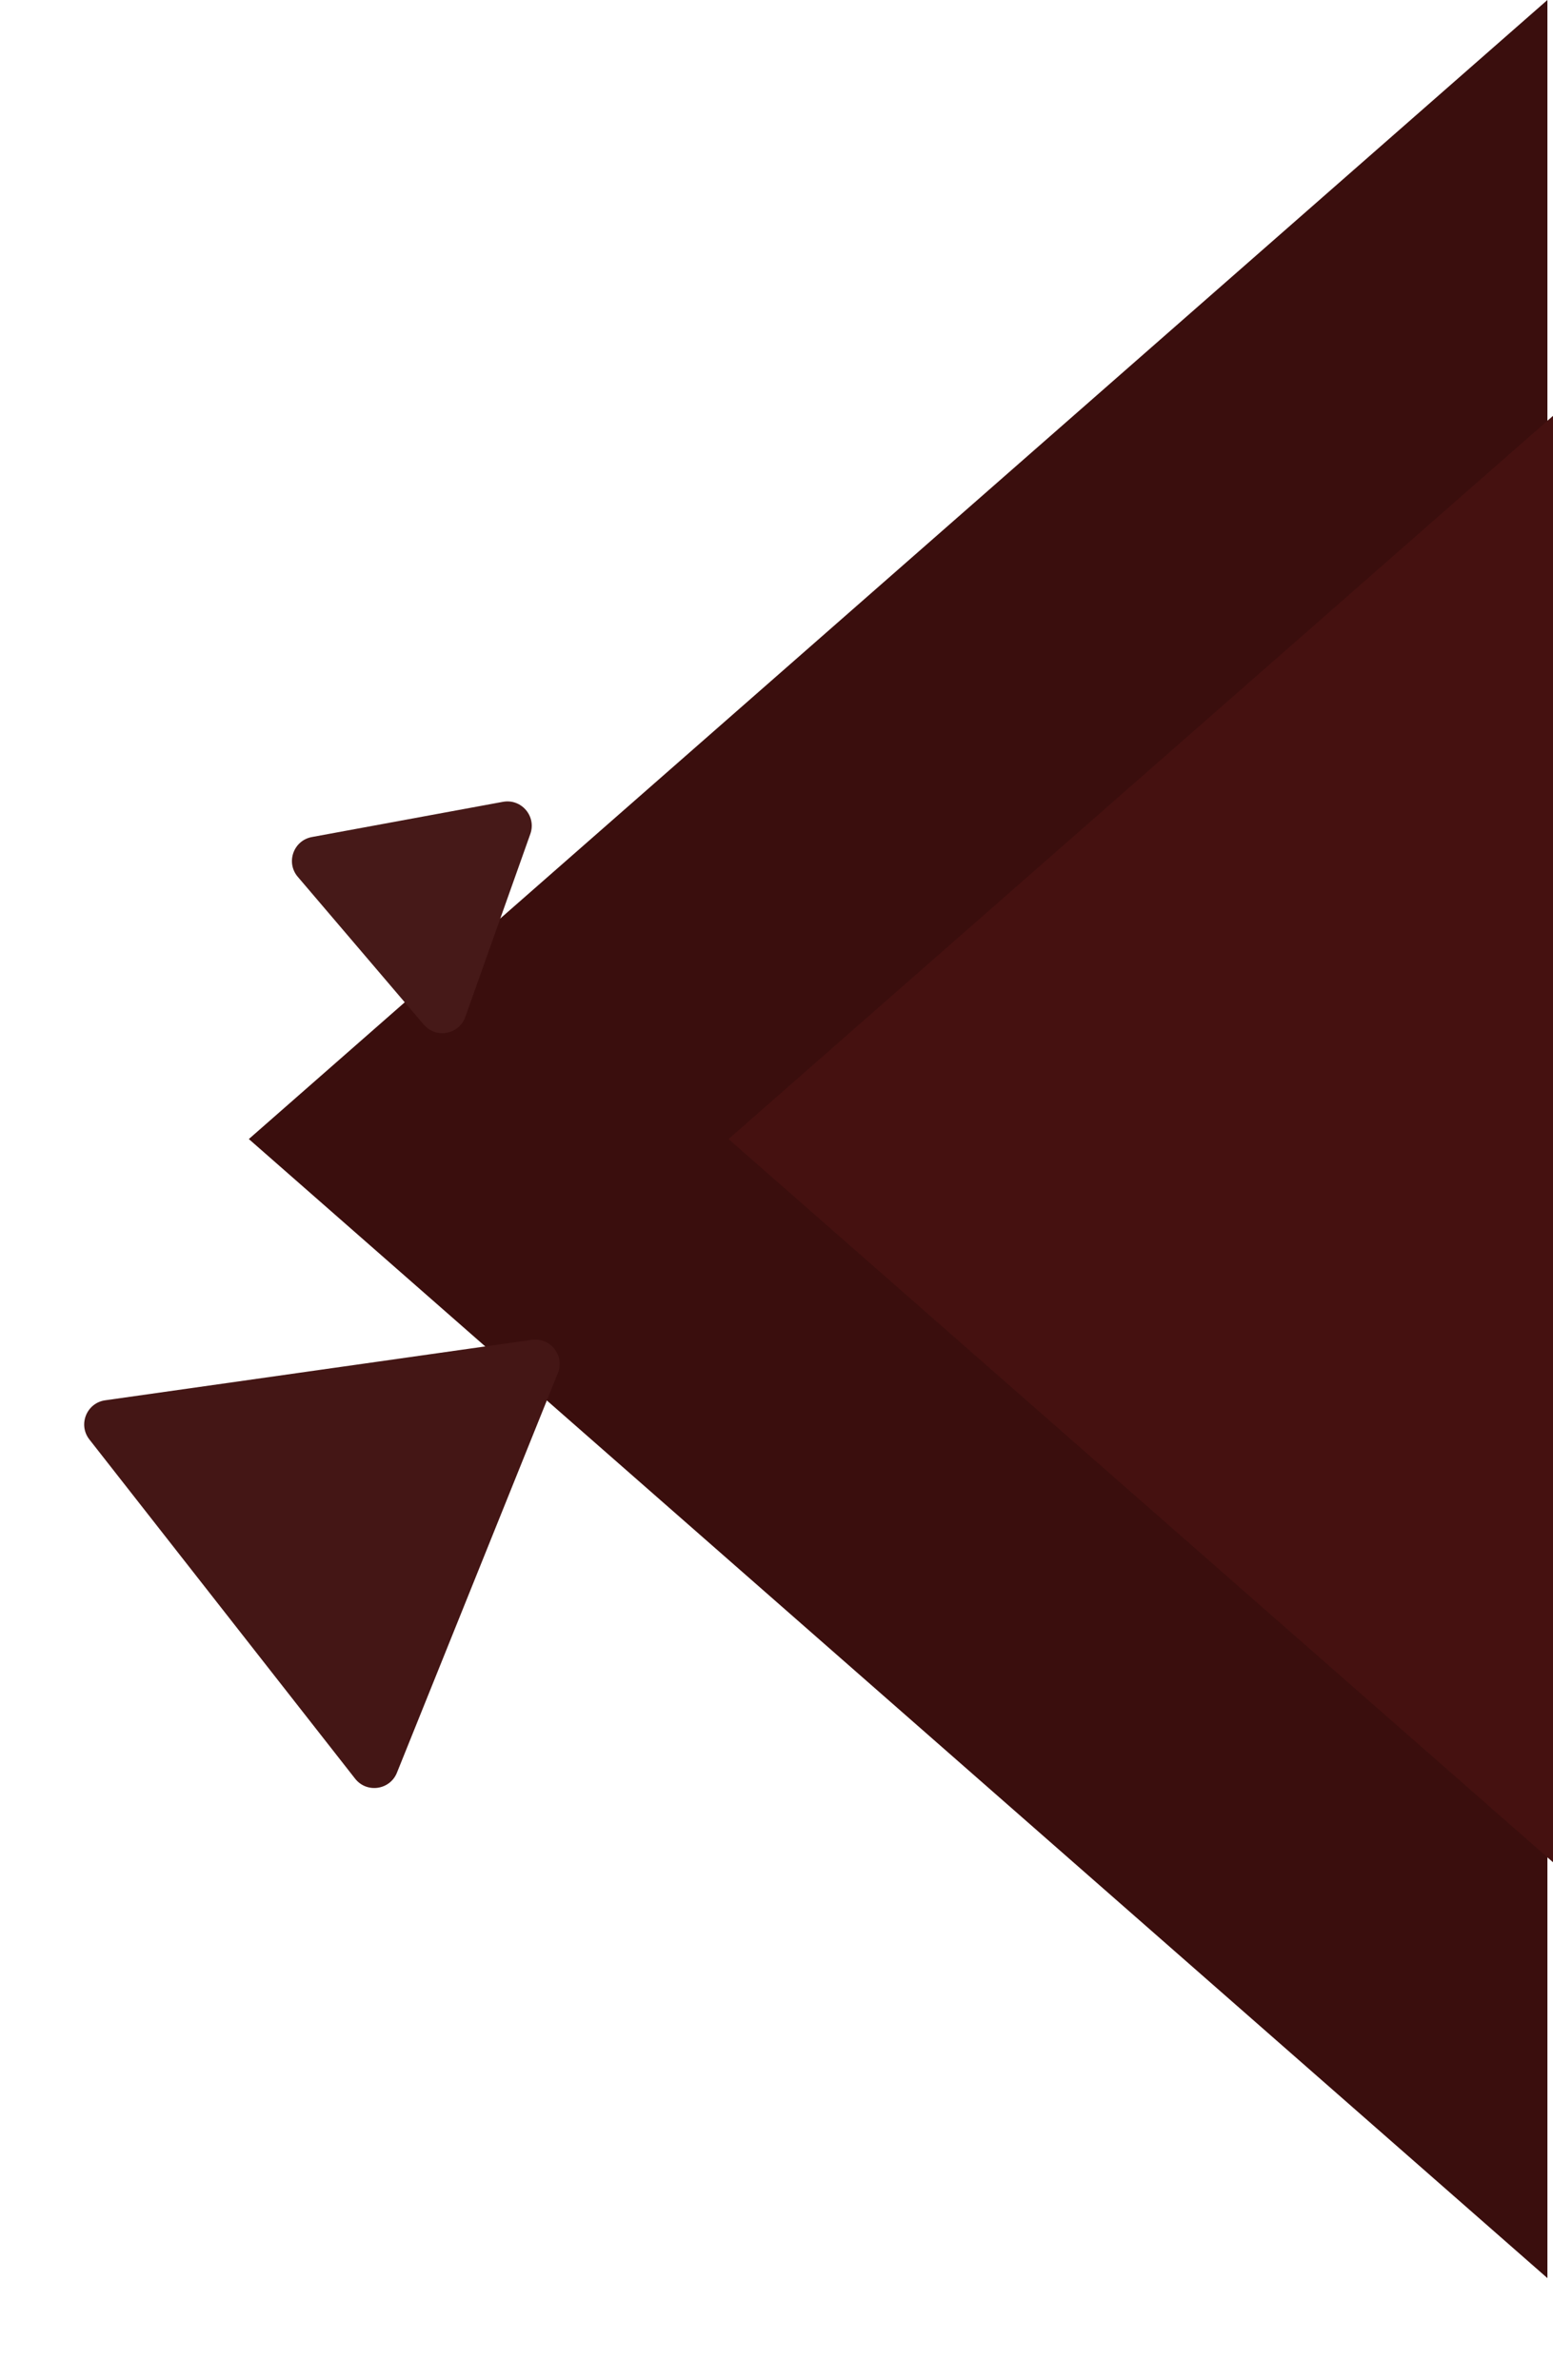
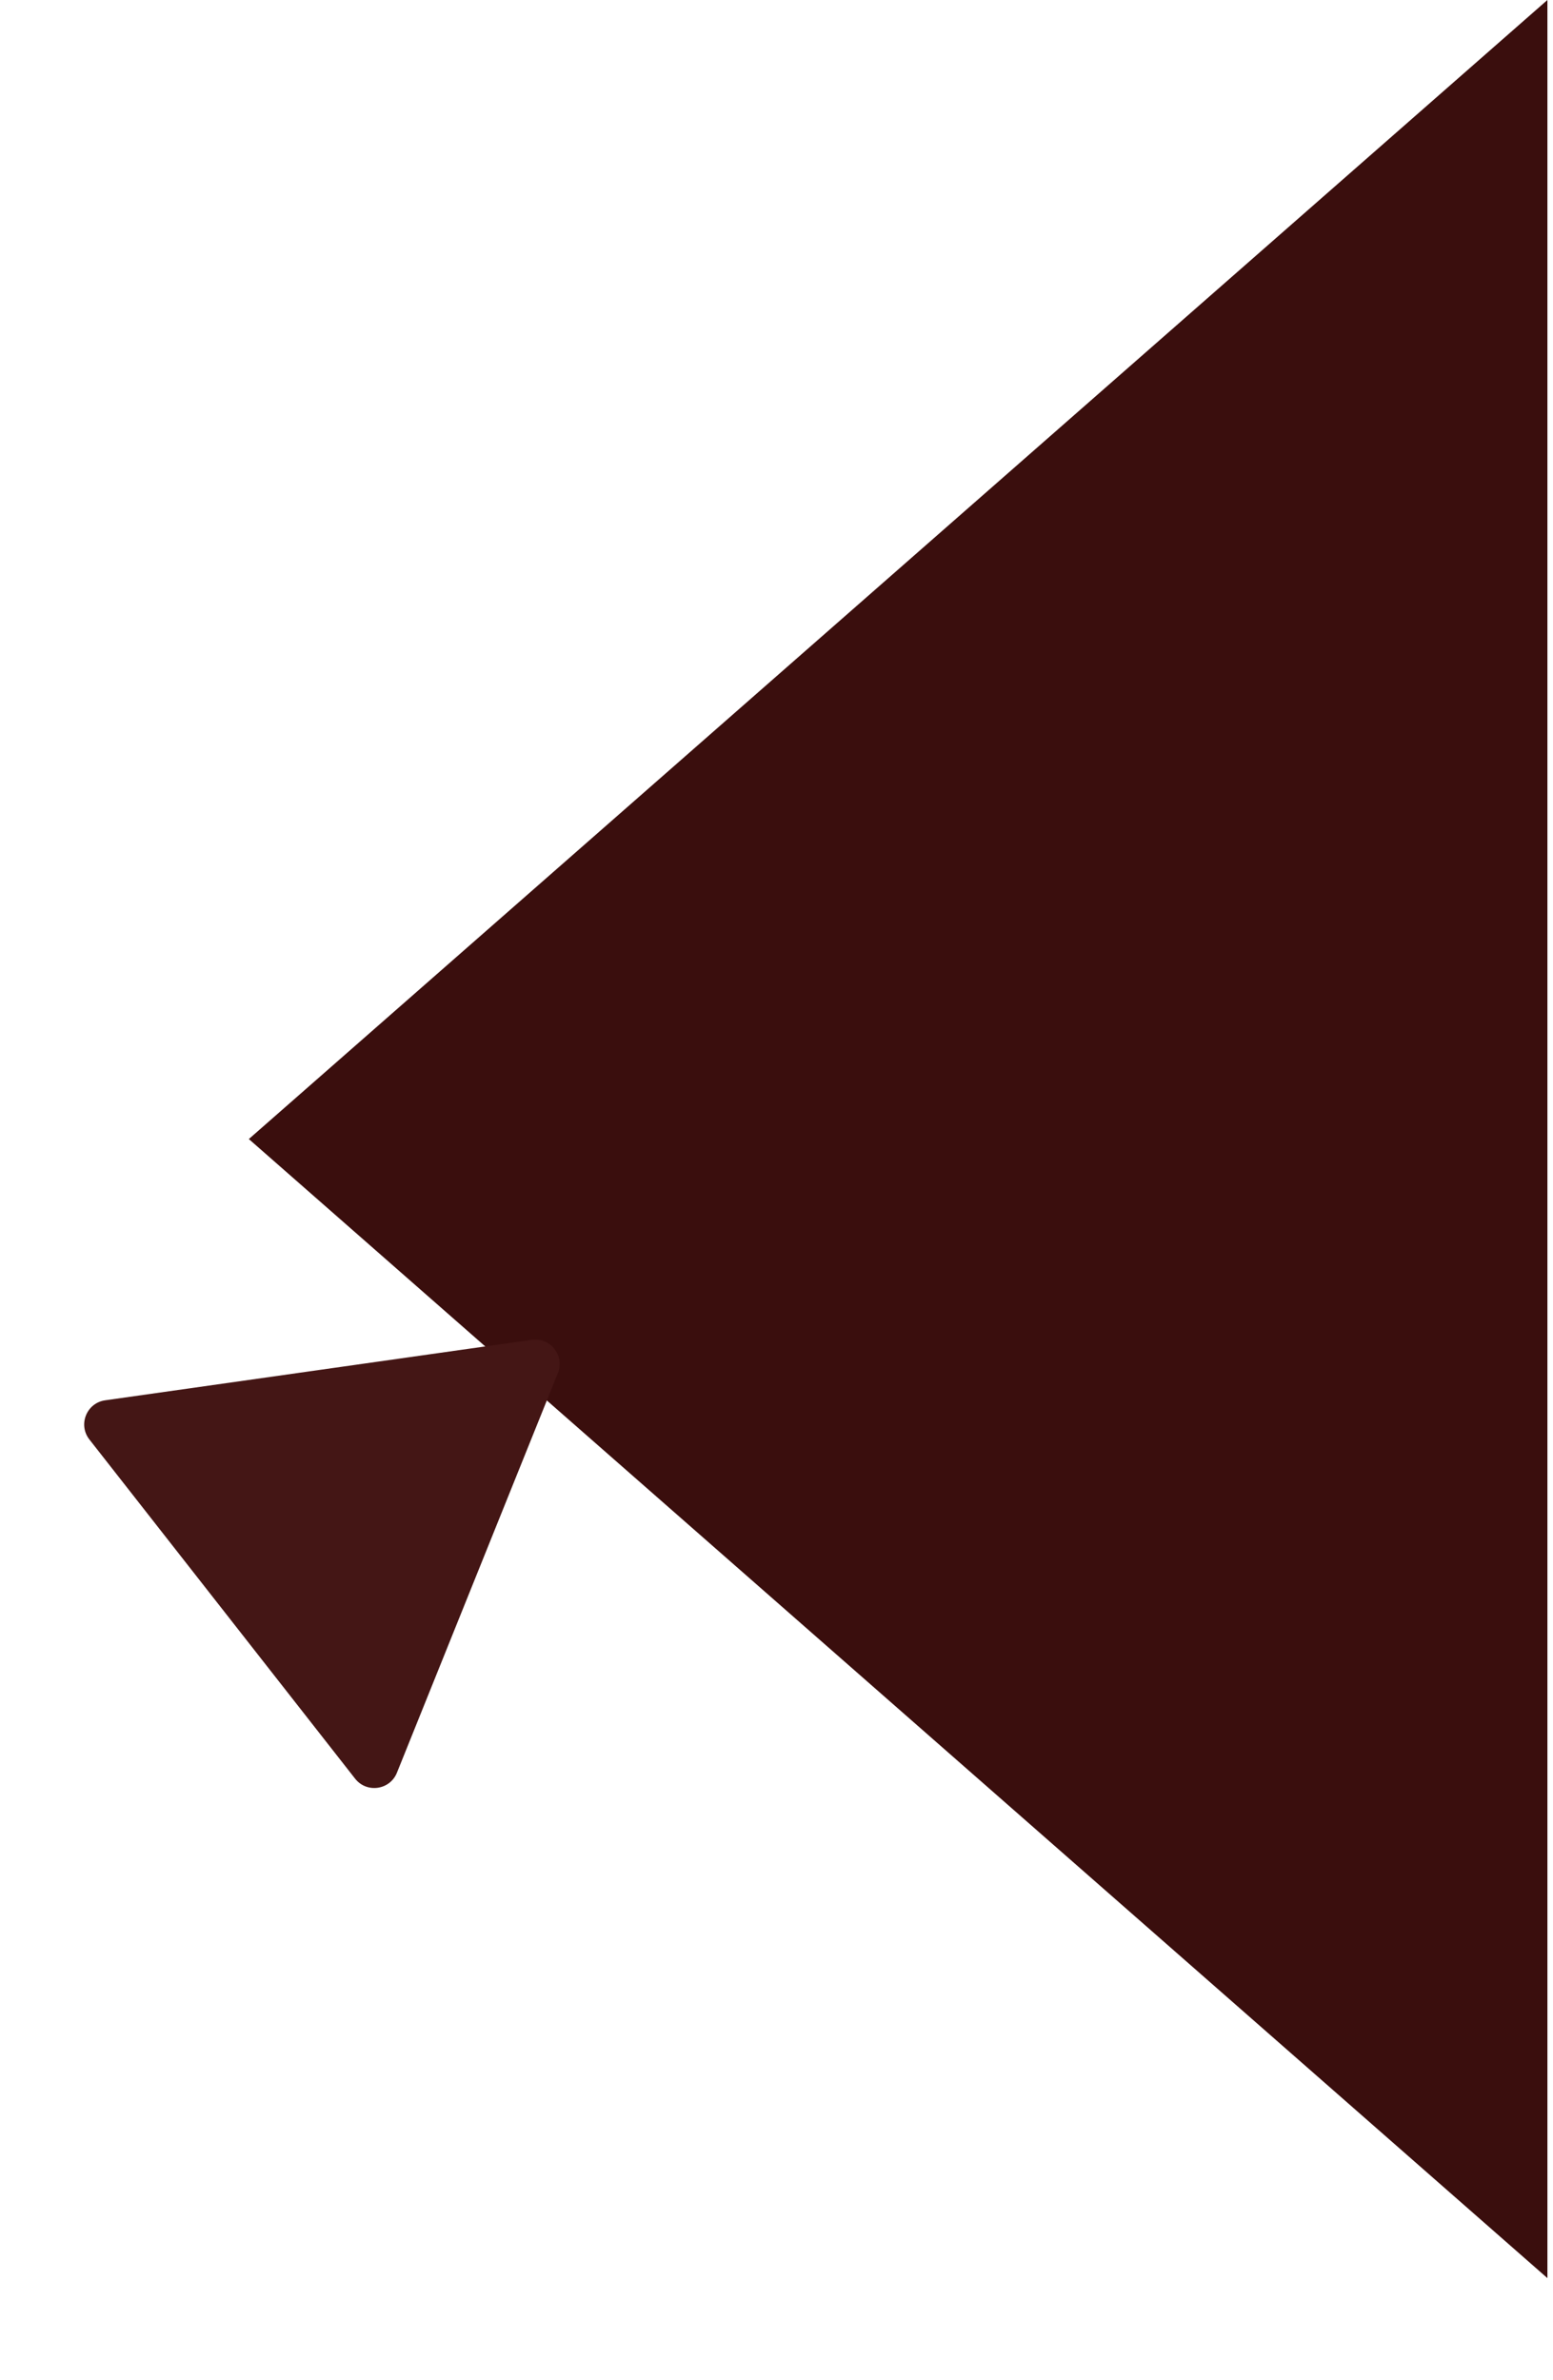
<svg xmlns="http://www.w3.org/2000/svg" width="259" height="397" viewBox="0 0 259 397" fill="none">
-   <path d="M41.5 190L258.067 380L258.067 -9.46645e-06L41.5 190Z" fill="#3A0E0D" />
+   <path d="M41.5 190L258.067 380L258.067 -9.46645e-06Z" fill="#3A0E0D" />
  <path d="M66.196 295.7C65.027 298.604 61.151 299.154 59.221 296.689L14.909 240.113C12.979 237.648 14.44 234.017 17.541 233.577L88.692 223.49C91.793 223.051 94.206 226.132 93.037 229.037L66.196 295.7Z" fill="#441615" />
-   <path d="M77.603 169.631C76.554 172.582 72.705 173.292 70.674 170.909L49.663 146.259C47.632 143.876 48.942 140.188 52.022 139.62L83.874 133.749C86.954 133.181 89.493 136.16 88.444 139.111L77.603 169.631Z" fill="#461918" />
-   <path d="M121.5 190L338.067 380L338.067 -1.05397e-05L121.5 190Z" fill="#451110" />
</svg>